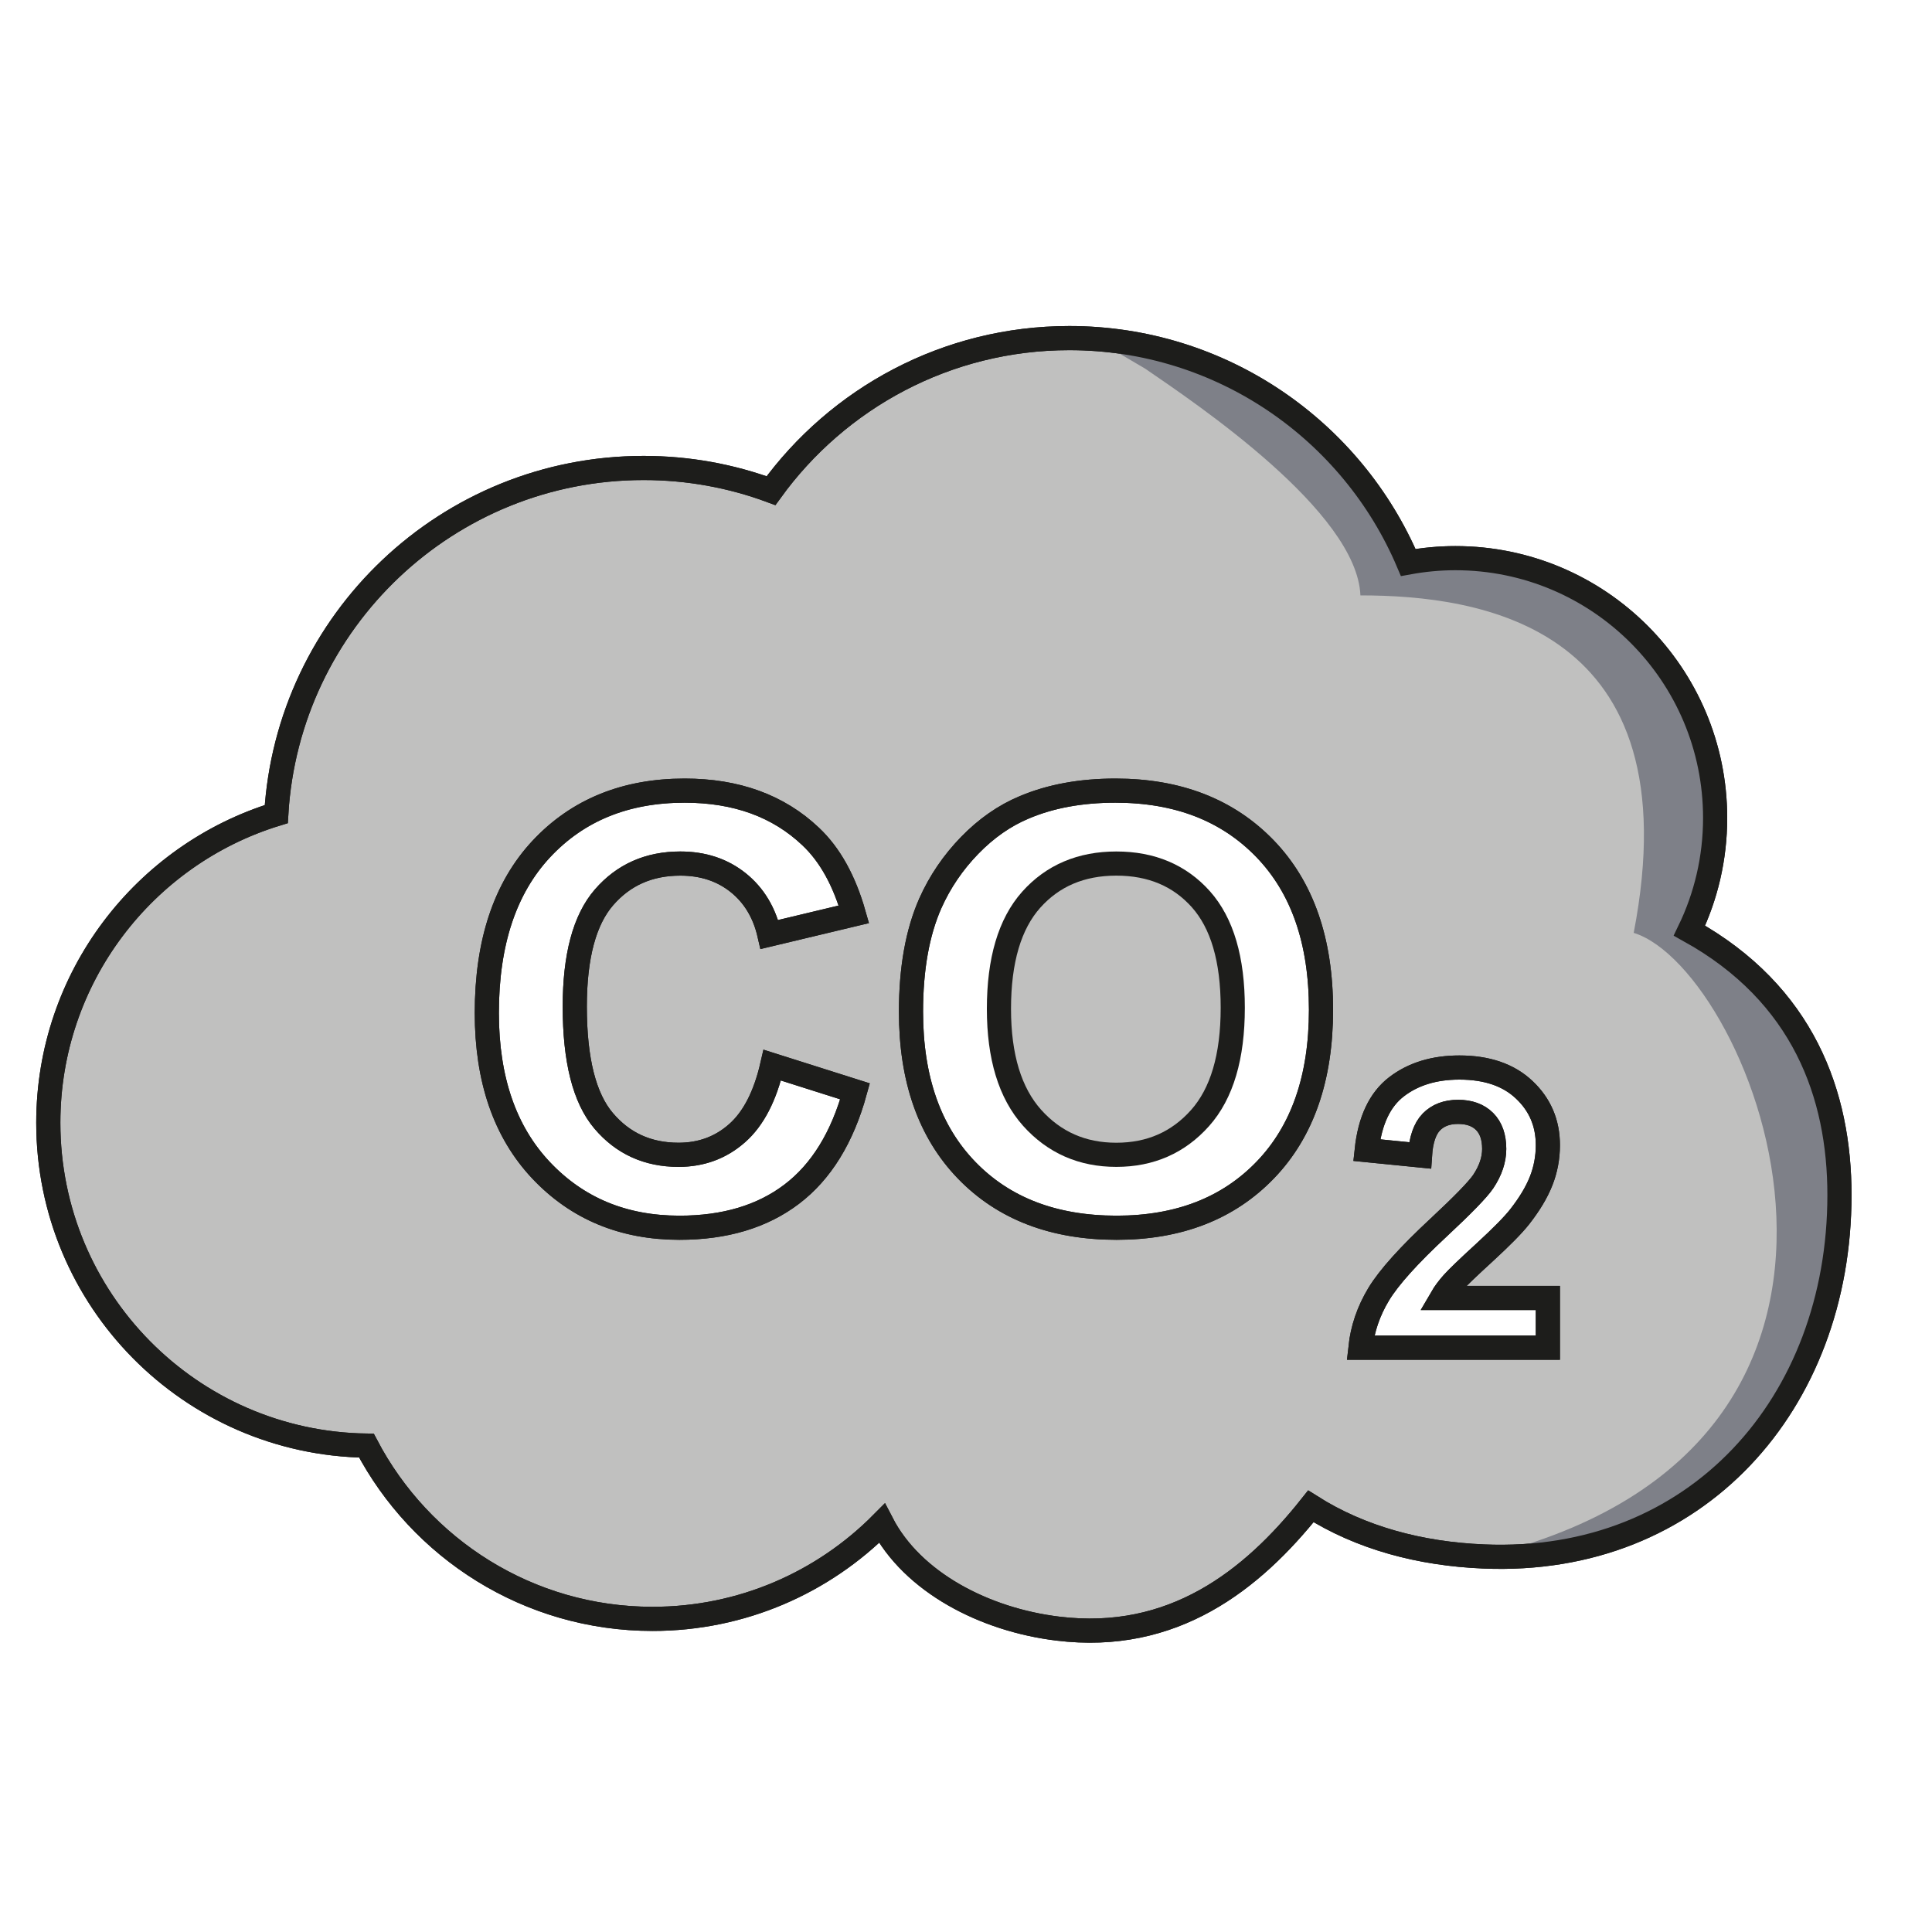
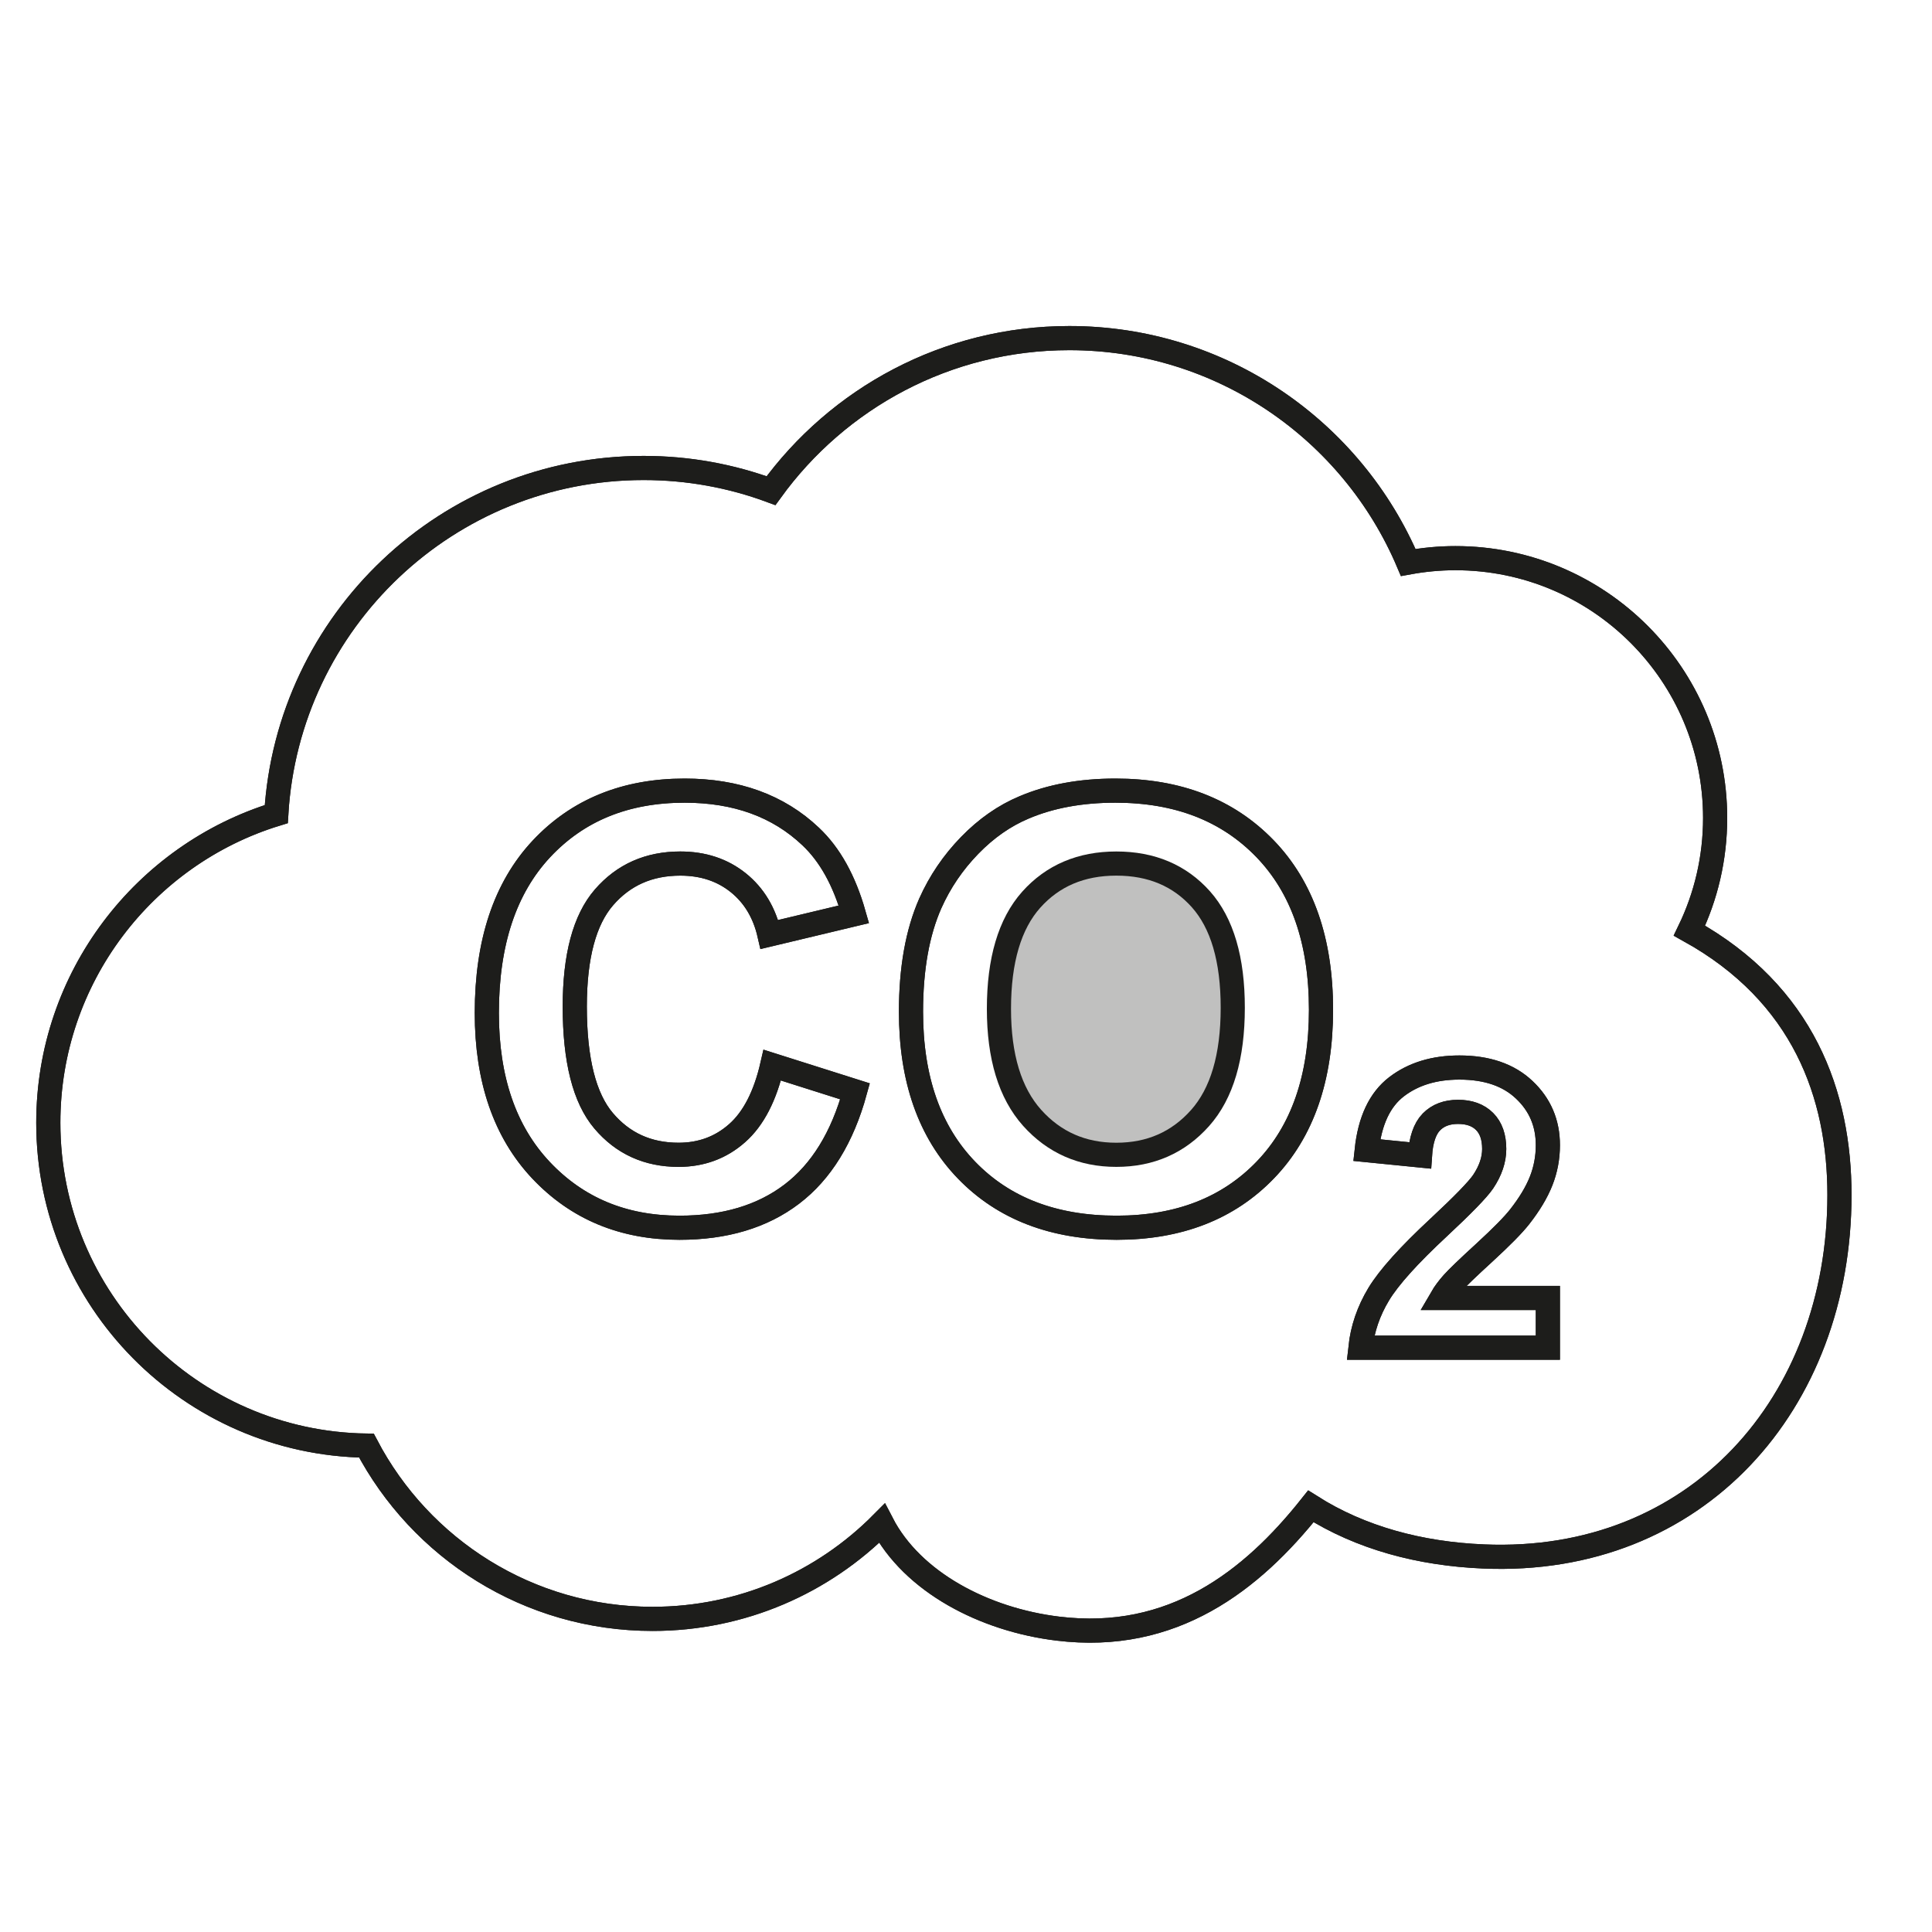
<svg xmlns="http://www.w3.org/2000/svg" width="40px" height="40px" viewBox="0 0 40 40" version="1.1">
  <title>Aire_40x40</title>
  <desc>Created with Sketch.</desc>
  <g id="Aire_40x40" stroke="none" stroke-width="1" fill="none" fill-rule="evenodd">
    <g id="Medioambiente/Emisiones">
      <g id="EmisionGEI_40x40" transform="translate(1, 7)">
        <path d="M22.112,10.879 C21.383,10.879 20.796,11.129 20.35,11.628 C19.905,12.128 19.682,12.881 19.682,13.888 C19.682,14.879 19.911,15.63 20.368,16.142 C20.826,16.653 21.407,16.909 22.112,16.909 C22.816,16.909 23.394,16.655 23.846,16.148 C24.298,15.64 24.523,14.879 24.523,13.864 C24.523,12.861 24.303,12.113 23.864,11.619 C23.424,11.126 22.84,10.879 22.112,10.879" id="Fill-1" fill="#C0C0BF" fill-rule="nonzero" />
        <path d="M22.112,10.879 C21.383,10.879 20.796,11.129 20.35,11.628 C19.905,12.128 19.682,12.881 19.682,13.888 C19.682,14.879 19.911,15.63 20.368,16.142 C20.826,16.653 21.407,16.909 22.112,16.909 C22.816,16.909 23.394,16.655 23.846,16.148 C24.298,15.64 24.523,14.879 24.523,13.864 C24.523,12.861 24.303,12.113 23.864,11.619 C23.424,11.126 22.84,10.879 22.112,10.879 Z" id="Stroke-3" stroke="#1D1D1B" stroke-width="0.5" />
-         <path d="M31.047,19.873 L31.047,20.902 L27.166,20.902 C27.208,20.513 27.334,20.144 27.544,19.796 C27.754,19.448 28.169,18.987 28.789,18.411 C29.288,17.946 29.594,17.631 29.707,17.466 C29.86,17.237 29.936,17.011 29.936,16.788 C29.936,16.541 29.869,16.351 29.737,16.219 C29.604,16.086 29.421,16.02 29.187,16.02 C28.956,16.02 28.772,16.089 28.635,16.229 C28.499,16.368 28.42,16.599 28.399,16.922 L27.296,16.812 C27.361,16.202 27.568,15.765 27.914,15.5 C28.261,15.234 28.695,15.102 29.215,15.102 C29.785,15.102 30.233,15.255 30.558,15.563 C30.884,15.87 31.047,16.252 31.047,16.709 C31.047,16.969 31,17.217 30.907,17.452 C30.814,17.687 30.666,17.933 30.464,18.191 C30.33,18.362 30.088,18.607 29.739,18.928 C29.389,19.248 29.168,19.461 29.075,19.566 C28.982,19.671 28.906,19.773 28.848,19.873 L31.047,19.873 Z M25.198,17.222 C24.43,18.02 23.403,18.419 22.118,18.419 C20.816,18.419 19.781,18.022 19.013,17.228 C18.245,16.434 17.861,15.341 17.861,13.948 C17.861,13.056 17.994,12.308 18.261,11.703 C18.46,11.257 18.732,10.857 19.076,10.503 C19.42,10.149 19.797,9.886 20.207,9.715 C20.752,9.484 21.381,9.369 22.094,9.369 C23.383,9.369 24.415,9.769 25.189,10.569 C25.963,11.369 26.35,12.481 26.35,13.906 C26.35,15.319 25.966,16.424 25.198,17.222 L25.198,17.222 Z M15.392,17.724 C14.781,18.188 14.006,18.419 13.067,18.419 C11.905,18.419 10.95,18.022 10.201,17.228 C9.453,16.434 9.079,15.349 9.079,13.972 C9.079,12.515 9.455,11.384 10.207,10.578 C10.96,9.772 11.949,9.369 13.175,9.369 C14.245,9.369 15.115,9.685 15.783,10.318 C16.181,10.692 16.48,11.229 16.679,11.93 L14.93,12.348 C14.826,11.894 14.61,11.536 14.282,11.273 C13.954,11.011 13.555,10.879 13.085,10.879 C12.436,10.879 11.91,11.112 11.506,11.578 C11.102,12.043 10.9,12.798 10.9,13.84 C10.9,14.947 11.099,15.735 11.497,16.204 C11.895,16.674 12.412,16.909 13.049,16.909 C13.519,16.909 13.923,16.76 14.261,16.461 C14.599,16.163 14.842,15.693 14.989,15.052 L16.703,15.595 C16.44,16.551 16.003,17.26 15.392,17.724 L15.392,17.724 Z M33.978,12.268 C34.319,11.562 34.51,10.771 34.51,9.934 C34.51,6.964 32.102,4.556 29.132,4.556 C28.798,4.556 28.473,4.588 28.156,4.646 C26.998,1.915 24.293,1.20000005e-05 21.139,1.20000005e-05 C18.598,1.20000005e-05 16.348,1.246 14.963,3.159 C14.142,2.855 13.253,2.689 12.325,2.689 C8.269,2.689 4.955,5.858 4.72,9.855 C1.987,10.694 1.80000007e-05,13.238 1.80000007e-05,16.246 C1.80000007e-05,19.906 2.94,22.877 6.587,22.93 C7.705,25.061 9.937,26.517 12.511,26.517 C14.368,26.517 16.047,25.76 17.259,24.539 C17.89,25.759 19.383,26.535 20.903,26.719 C23.28,27.009 24.915,25.729 26.14,24.187 C27.175,24.843 28.402,25.17 29.717,25.225 C34.125,25.412 37.084,22.052 37.084,17.741 C37.084,15.67 36.343,13.581 33.978,12.268 L33.978,12.268 Z" id="Fill-5" fill="#C0C0BF" fill-rule="nonzero" />
        <path d="M31.047,19.873 L31.047,20.902 L27.166,20.902 C27.208,20.513 27.334,20.144 27.544,19.796 C27.754,19.448 28.169,18.987 28.789,18.411 C29.288,17.946 29.594,17.631 29.707,17.466 C29.86,17.237 29.936,17.011 29.936,16.788 C29.936,16.541 29.869,16.351 29.737,16.219 C29.604,16.086 29.421,16.02 29.187,16.02 C28.956,16.02 28.772,16.089 28.635,16.229 C28.499,16.368 28.42,16.599 28.399,16.922 L27.296,16.812 C27.361,16.202 27.568,15.765 27.914,15.5 C28.261,15.234 28.695,15.102 29.215,15.102 C29.785,15.102 30.233,15.255 30.558,15.563 C30.884,15.87 31.047,16.252 31.047,16.709 C31.047,16.969 31,17.217 30.907,17.452 C30.814,17.687 30.666,17.933 30.464,18.191 C30.33,18.362 30.088,18.607 29.739,18.928 C29.389,19.248 29.168,19.461 29.075,19.566 C28.982,19.671 28.906,19.773 28.848,19.873 L31.047,19.873 Z M25.198,17.222 C24.43,18.02 23.403,18.419 22.118,18.419 C20.816,18.419 19.781,18.022 19.013,17.228 C18.245,16.434 17.861,15.341 17.861,13.948 C17.861,13.056 17.994,12.308 18.261,11.703 C18.46,11.257 18.732,10.857 19.076,10.503 C19.42,10.149 19.797,9.886 20.207,9.715 C20.752,9.484 21.381,9.369 22.094,9.369 C23.383,9.369 24.415,9.769 25.189,10.569 C25.963,11.369 26.35,12.481 26.35,13.906 C26.35,15.319 25.966,16.424 25.198,17.222 Z M15.392,17.724 C14.781,18.188 14.006,18.419 13.067,18.419 C11.905,18.419 10.95,18.022 10.201,17.228 C9.453,16.434 9.079,15.349 9.079,13.972 C9.079,12.515 9.455,11.384 10.207,10.578 C10.96,9.772 11.949,9.369 13.175,9.369 C14.245,9.369 15.115,9.685 15.783,10.318 C16.181,10.692 16.48,11.229 16.679,11.93 L14.93,12.348 C14.826,11.894 14.61,11.536 14.282,11.273 C13.954,11.011 13.555,10.879 13.085,10.879 C12.436,10.879 11.91,11.112 11.506,11.578 C11.102,12.043 10.9,12.798 10.9,13.84 C10.9,14.947 11.099,15.735 11.497,16.204 C11.895,16.674 12.412,16.909 13.049,16.909 C13.519,16.909 13.923,16.76 14.261,16.461 C14.599,16.163 14.842,15.693 14.989,15.052 L16.703,15.595 C16.44,16.551 16.003,17.26 15.392,17.724 Z M33.978,12.268 C34.319,11.562 34.51,10.771 34.51,9.934 C34.51,6.964 32.102,4.556 29.132,4.556 C28.798,4.556 28.473,4.588 28.156,4.646 C26.998,1.915 24.293,1.20000005e-05 21.139,1.20000005e-05 C18.598,1.20000005e-05 16.348,1.246 14.963,3.159 C14.142,2.855 13.253,2.689 12.325,2.689 C8.269,2.689 4.955,5.858 4.72,9.855 C1.987,10.694 1.80000007e-05,13.238 1.80000007e-05,16.246 C1.80000007e-05,19.906 2.94,22.877 6.587,22.93 C7.705,25.061 9.937,26.517 12.511,26.517 C14.368,26.517 16.047,25.76 17.259,24.539 C17.89,25.759 19.383,26.535 20.903,26.719 C23.28,27.009 24.915,25.729 26.14,24.187 C27.175,24.843 28.402,25.17 29.717,25.225 C34.125,25.412 37.084,22.052 37.084,17.741 C37.084,15.67 36.343,13.581 33.978,12.268 Z" id="Stroke-7" stroke="#1D1D1B" stroke-width="0.5" />
-         <path d="M37.084,17.741 C37.084,15.67 36.343,13.581 33.978,12.268 C34.319,11.562 34.51,10.771 34.51,9.934 C34.51,6.964 32.102,4.556 29.132,4.556 C28.798,4.556 28.473,4.588 28.156,4.646 C27.11,2.179 24.424,0.343 21.663,0.018 L22.707,0.631 C23.769,1.358 27.097,3.594 27.166,5.327 C29.638,5.327 34.054,5.942 32.824,12.314 C35.274,13.067 39.287,22.917 29.717,25.225 C34.125,25.412 37.084,22.052 37.084,17.741" id="Fill-9" fill="#7E8088" fill-rule="nonzero" />
-         <path d="M31.047,19.873 L31.047,20.902 L27.166,20.902 C27.208,20.513 27.334,20.144 27.544,19.796 C27.754,19.448 28.169,18.987 28.789,18.411 C29.288,17.946 29.594,17.631 29.707,17.466 C29.86,17.237 29.936,17.011 29.936,16.788 C29.936,16.541 29.869,16.351 29.737,16.219 C29.604,16.086 29.421,16.02 29.187,16.02 C28.956,16.02 28.772,16.089 28.635,16.229 C28.499,16.368 28.42,16.599 28.399,16.922 L27.296,16.812 C27.361,16.202 27.568,15.765 27.914,15.5 C28.261,15.234 28.695,15.102 29.215,15.102 C29.785,15.102 30.233,15.255 30.558,15.563 C30.884,15.87 31.047,16.252 31.047,16.709 C31.047,16.969 31,17.217 30.907,17.452 C30.814,17.687 30.666,17.933 30.464,18.191 C30.33,18.362 30.088,18.607 29.739,18.928 C29.389,19.248 29.168,19.461 29.075,19.566 C28.982,19.671 28.906,19.773 28.848,19.873 L31.047,19.873 Z M25.198,17.222 C24.43,18.02 23.403,18.419 22.118,18.419 C20.816,18.419 19.781,18.022 19.013,17.228 C18.245,16.434 17.861,15.341 17.861,13.948 C17.861,13.056 17.994,12.308 18.261,11.703 C18.46,11.257 18.732,10.857 19.076,10.503 C19.42,10.149 19.797,9.886 20.207,9.715 C20.752,9.484 21.381,9.369 22.094,9.369 C23.383,9.369 24.415,9.769 25.189,10.569 C25.963,11.369 26.35,12.481 26.35,13.906 C26.35,15.319 25.966,16.424 25.198,17.222 Z M15.392,17.724 C14.781,18.188 14.006,18.419 13.067,18.419 C11.905,18.419 10.95,18.022 10.201,17.228 C9.453,16.434 9.079,15.349 9.079,13.972 C9.079,12.515 9.455,11.384 10.207,10.578 C10.96,9.772 11.949,9.369 13.175,9.369 C14.245,9.369 15.115,9.685 15.783,10.318 C16.181,10.692 16.48,11.229 16.679,11.93 L14.93,12.348 C14.826,11.894 14.61,11.536 14.282,11.273 C13.954,11.011 13.555,10.879 13.085,10.879 C12.436,10.879 11.91,11.112 11.506,11.578 C11.102,12.043 10.9,12.798 10.9,13.84 C10.9,14.947 11.099,15.735 11.497,16.204 C11.895,16.674 12.412,16.909 13.049,16.909 C13.519,16.909 13.923,16.76 14.261,16.461 C14.599,16.163 14.842,15.693 14.989,15.052 L16.703,15.595 C16.44,16.551 16.003,17.26 15.392,17.724 Z M33.978,12.268 C34.319,11.562 34.51,10.771 34.51,9.934 C34.51,6.964 32.102,4.556 29.132,4.556 C28.798,4.556 28.473,4.588 28.156,4.646 C26.998,1.915 24.293,1.20000005e-05 21.139,1.20000005e-05 C18.598,1.20000005e-05 16.348,1.246 14.963,3.159 C14.142,2.855 13.253,2.689 12.325,2.689 C8.269,2.689 4.955,5.858 4.72,9.855 C1.987,10.694 1.80000007e-05,13.238 1.80000007e-05,16.246 C1.80000007e-05,19.906 2.94,22.877 6.587,22.93 C7.705,25.061 9.937,26.517 12.511,26.517 C14.368,26.517 16.047,25.76 17.259,24.539 C17.89,25.759 19.383,26.535 20.903,26.719 C23.28,27.009 24.915,25.729 26.14,24.187 C27.175,24.843 28.402,25.17 29.717,25.225 C34.125,25.412 37.084,22.052 37.084,17.741 C37.084,15.67 36.343,13.581 33.978,12.268 Z" id="Stroke-11" stroke="#1D1D1B" stroke-width="0.5" />
+         <path d="M31.047,19.873 L31.047,20.902 L27.166,20.902 C27.208,20.513 27.334,20.144 27.544,19.796 C27.754,19.448 28.169,18.987 28.789,18.411 C29.288,17.946 29.594,17.631 29.707,17.466 C29.86,17.237 29.936,17.011 29.936,16.788 C29.936,16.541 29.869,16.351 29.737,16.219 C29.604,16.086 29.421,16.02 29.187,16.02 C28.956,16.02 28.772,16.089 28.635,16.229 C28.499,16.368 28.42,16.599 28.399,16.922 L27.296,16.812 C27.361,16.202 27.568,15.765 27.914,15.5 C28.261,15.234 28.695,15.102 29.215,15.102 C29.785,15.102 30.233,15.255 30.558,15.563 C30.884,15.87 31.047,16.252 31.047,16.709 C31.047,16.969 31,17.217 30.907,17.452 C30.814,17.687 30.666,17.933 30.464,18.191 C30.33,18.362 30.088,18.607 29.739,18.928 C29.389,19.248 29.168,19.461 29.075,19.566 C28.982,19.671 28.906,19.773 28.848,19.873 L31.047,19.873 Z M25.198,17.222 C24.43,18.02 23.403,18.419 22.118,18.419 C20.816,18.419 19.781,18.022 19.013,17.228 C18.245,16.434 17.861,15.341 17.861,13.948 C17.861,13.056 17.994,12.308 18.261,11.703 C18.46,11.257 18.732,10.857 19.076,10.503 C19.42,10.149 19.797,9.886 20.207,9.715 C20.752,9.484 21.381,9.369 22.094,9.369 C23.383,9.369 24.415,9.769 25.189,10.569 C25.963,11.369 26.35,12.481 26.35,13.906 C26.35,15.319 25.966,16.424 25.198,17.222 M15.392,17.724 C14.781,18.188 14.006,18.419 13.067,18.419 C11.905,18.419 10.95,18.022 10.201,17.228 C9.453,16.434 9.079,15.349 9.079,13.972 C9.079,12.515 9.455,11.384 10.207,10.578 C10.96,9.772 11.949,9.369 13.175,9.369 C14.245,9.369 15.115,9.685 15.783,10.318 C16.181,10.692 16.48,11.229 16.679,11.93 L14.93,12.348 C14.826,11.894 14.61,11.536 14.282,11.273 C13.954,11.011 13.555,10.879 13.085,10.879 C12.436,10.879 11.91,11.112 11.506,11.578 C11.102,12.043 10.9,12.798 10.9,13.84 C10.9,14.947 11.099,15.735 11.497,16.204 C11.895,16.674 12.412,16.909 13.049,16.909 C13.519,16.909 13.923,16.76 14.261,16.461 C14.599,16.163 14.842,15.693 14.989,15.052 L16.703,15.595 C16.44,16.551 16.003,17.26 15.392,17.724 Z M33.978,12.268 C34.319,11.562 34.51,10.771 34.51,9.934 C34.51,6.964 32.102,4.556 29.132,4.556 C28.798,4.556 28.473,4.588 28.156,4.646 C26.998,1.915 24.293,1.20000005e-05 21.139,1.20000005e-05 C18.598,1.20000005e-05 16.348,1.246 14.963,3.159 C14.142,2.855 13.253,2.689 12.325,2.689 C8.269,2.689 4.955,5.858 4.72,9.855 C1.987,10.694 1.80000007e-05,13.238 1.80000007e-05,16.246 C1.80000007e-05,19.906 2.94,22.877 6.587,22.93 C7.705,25.061 9.937,26.517 12.511,26.517 C14.368,26.517 16.047,25.76 17.259,24.539 C17.89,25.759 19.383,26.535 20.903,26.719 C23.28,27.009 24.915,25.729 26.14,24.187 C27.175,24.843 28.402,25.17 29.717,25.225 C34.125,25.412 37.084,22.052 37.084,17.741 C37.084,15.67 36.343,13.581 33.978,12.268 Z" id="Stroke-11" stroke="#1D1D1B" stroke-width="0.5" />
      </g>
    </g>
  </g>
</svg>